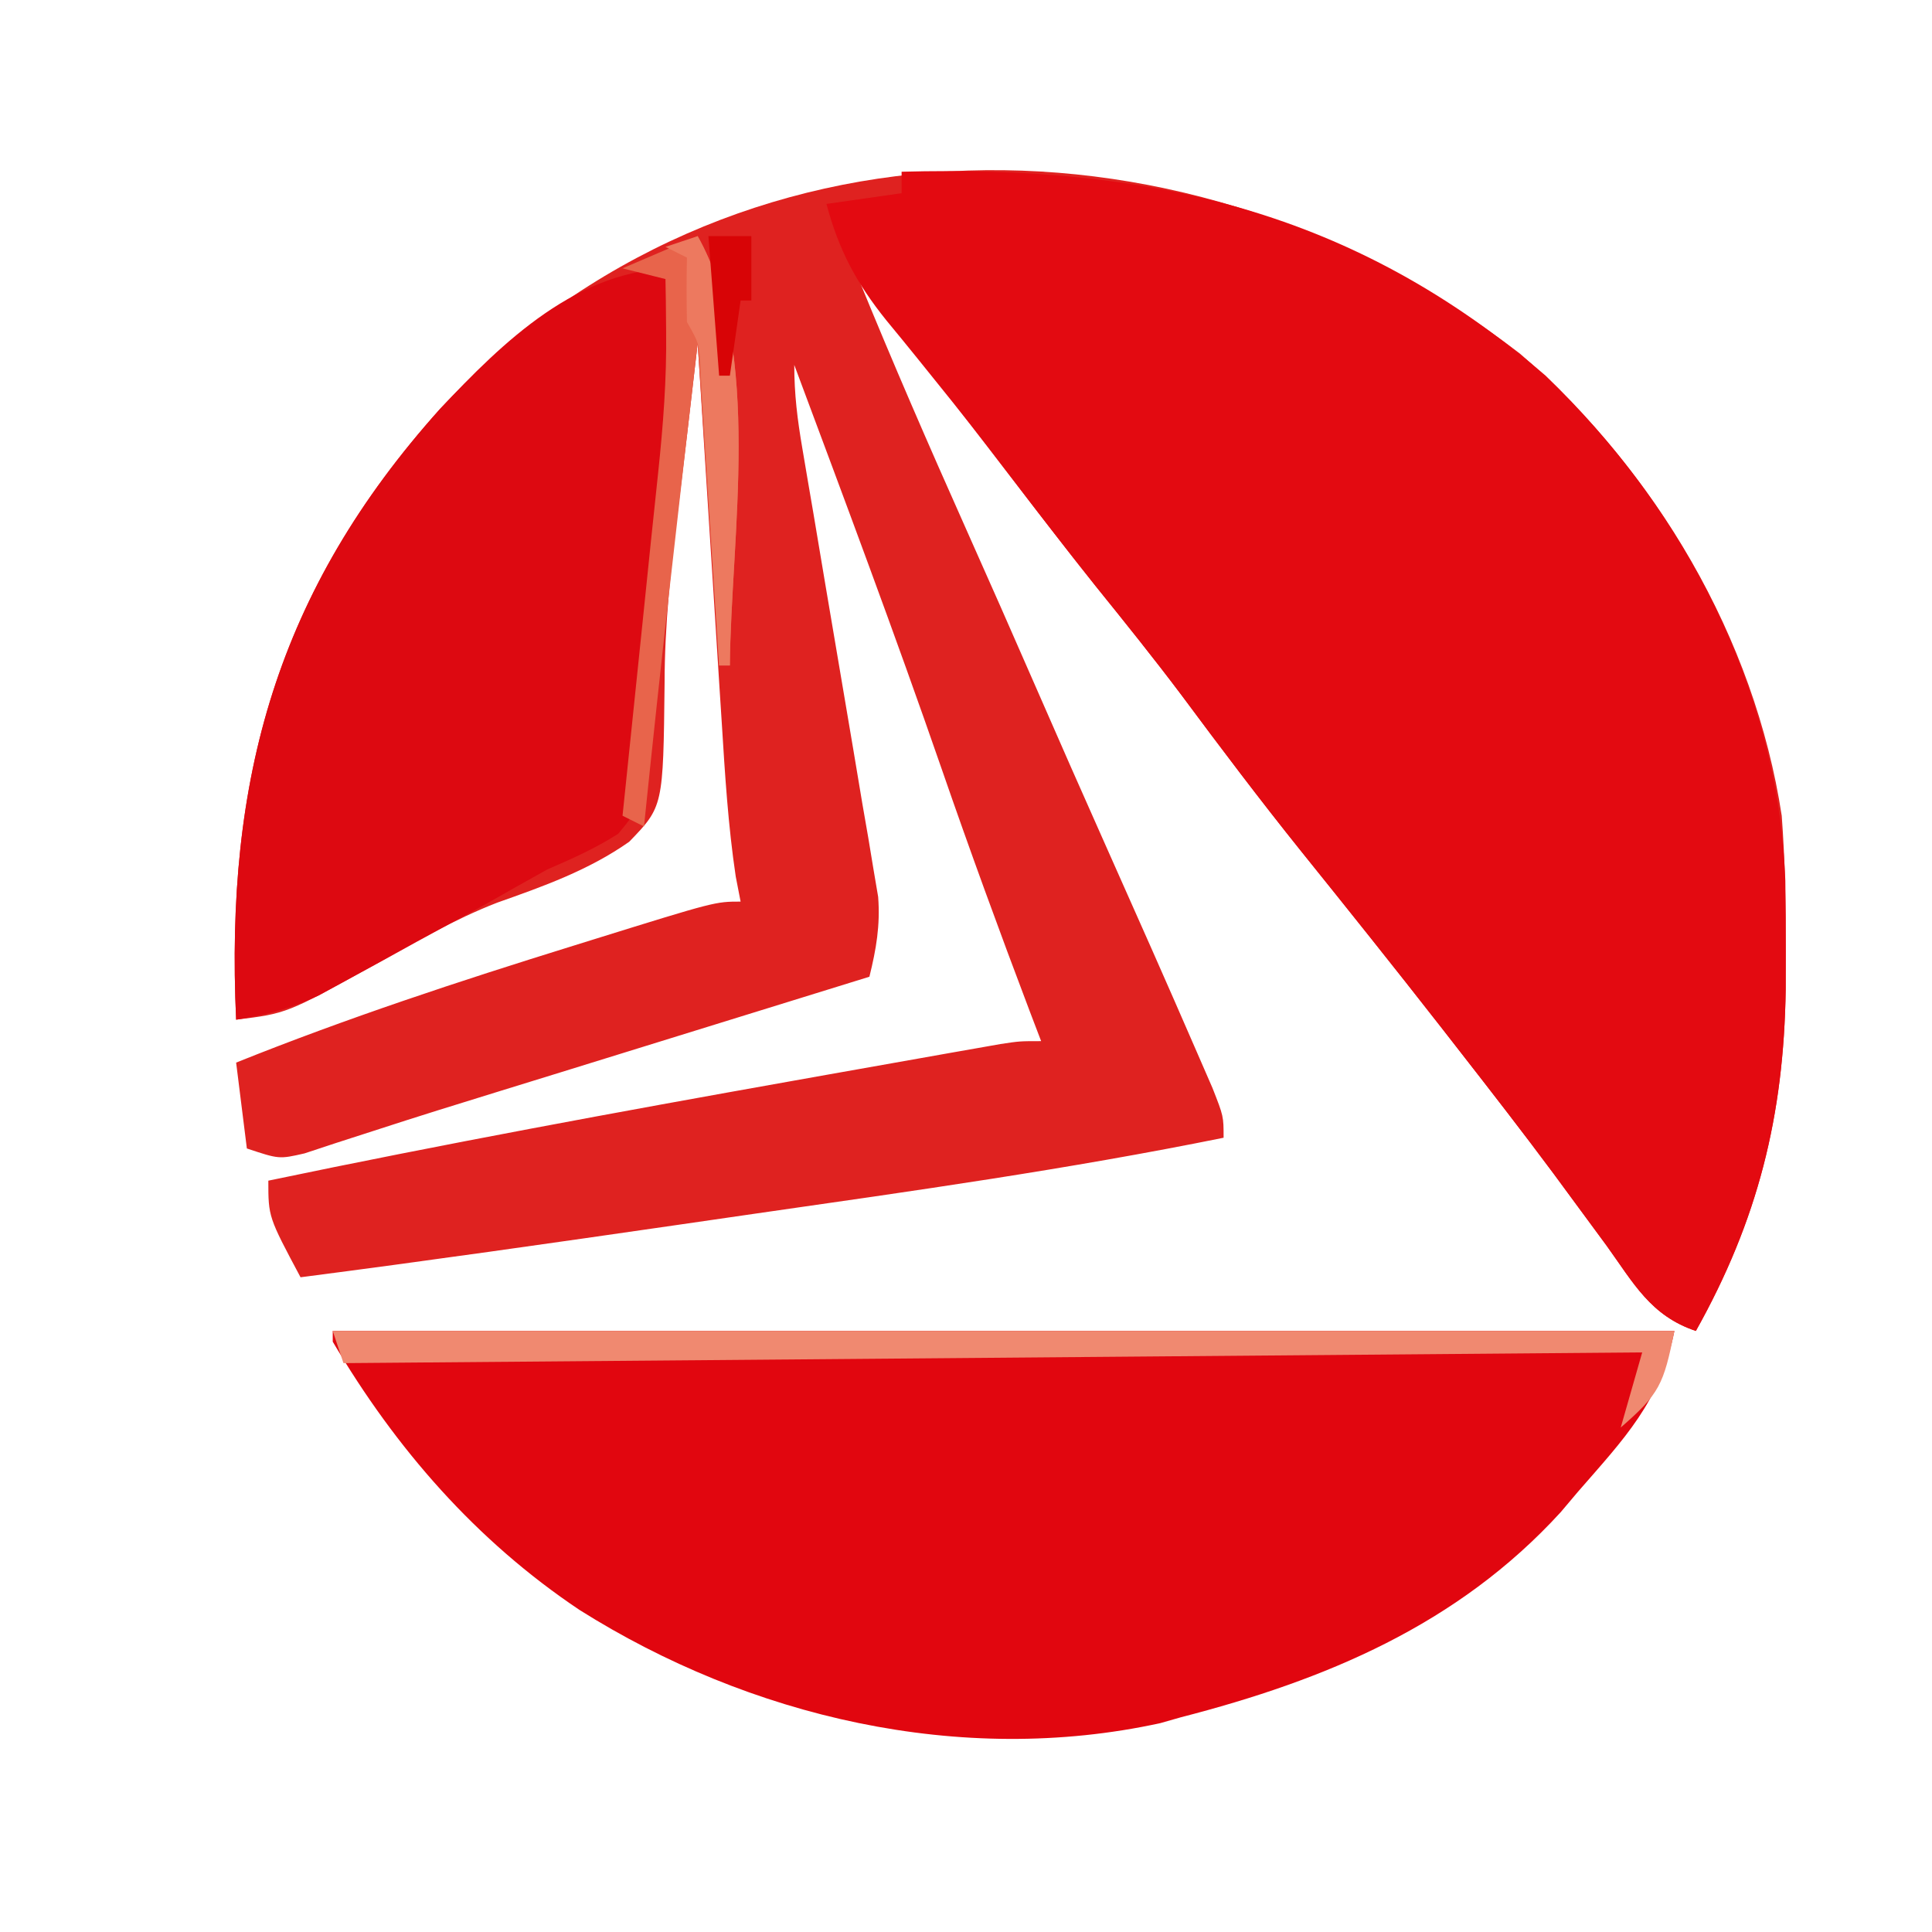
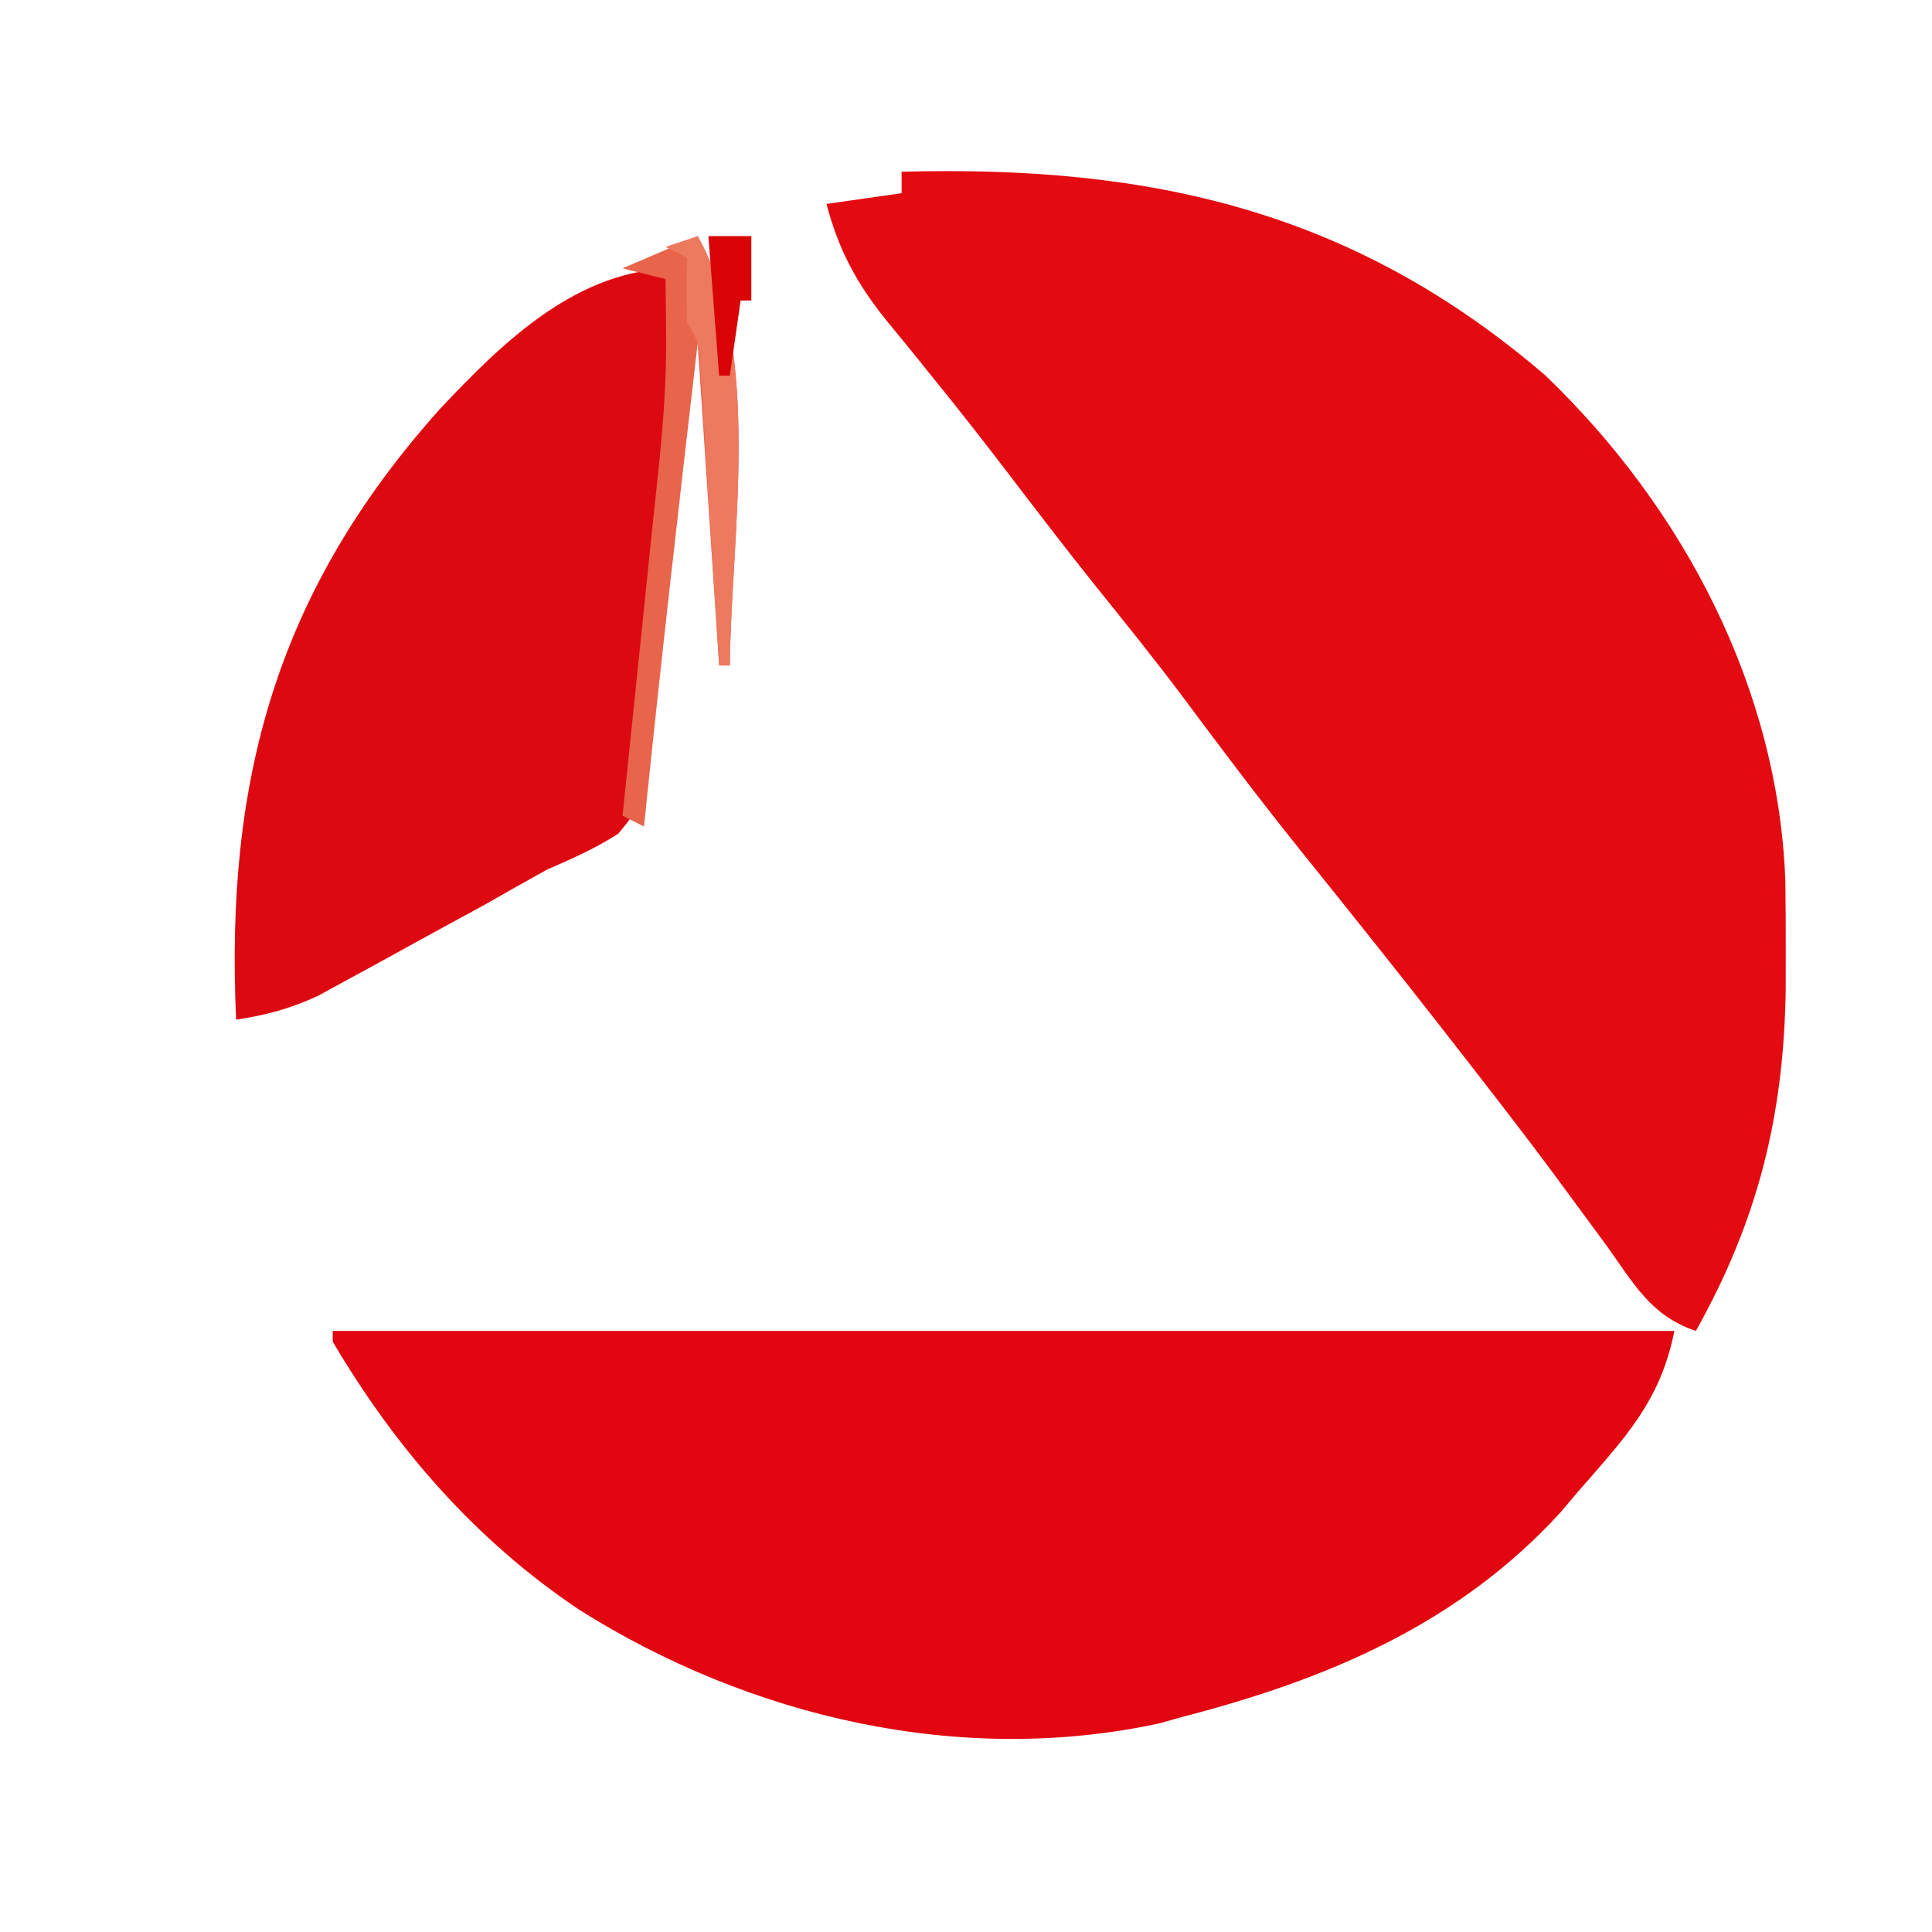
<svg xmlns="http://www.w3.org/2000/svg" version="1.1" width="180" height="180">
-   <path d="M0 0 C12.66 10.881 21.862 26.477 24.391 43.055 C24.71 47.287 24.772 51.498 24.766 55.742 C24.764 56.893 24.762 58.043 24.761 59.228 C24.591 71.004 22.176 80.724 16.391 91.055 C12.182 89.652 10.577 86.589 8.078 83.117 C7 81.65 5.921 80.184 4.84 78.719 C4.276 77.952 3.712 77.185 3.13 76.396 C0.273 72.551 -2.664 68.77 -5.609 64.992 C-6.195 64.24 -6.781 63.488 -7.385 62.713 C-11.68 57.212 -16.037 51.763 -20.413 46.327 C-24.232 41.567 -27.897 36.712 -31.535 31.812 C-34.123 28.371 -36.816 25.023 -39.52 21.672 C-43.174 17.095 -46.722 12.435 -50.283 7.785 C-52.596 4.767 -54.916 1.755 -57.234 -1.258 C-58.081 -2.358 -58.927 -3.458 -59.773 -4.559 C-60.379 -5.346 -60.985 -6.134 -61.609 -6.945 C-58.445 0.814 -55.109 8.485 -51.693 16.136 C-49.477 21.1 -47.282 26.072 -45.109 31.055 C-42.952 36.003 -40.774 40.941 -38.576 45.871 C-35.73 52.255 -32.891 58.642 -30.109 65.055 C-29.625 66.168 -29.14 67.282 -28.641 68.43 C-27.609 71.055 -27.609 71.055 -27.609 73.055 C-42.043 75.983 -56.598 78.026 -71.172 80.117 C-73.622 80.472 -76.072 80.827 -78.521 81.182 C-90.209 82.872 -101.897 84.543 -113.609 86.055 C-116.609 80.43 -116.609 80.43 -116.609 77.055 C-100.348 73.655 -84.027 70.65 -67.672 67.742 C-66.648 67.56 -65.625 67.377 -64.57 67.189 C-61.637 66.667 -58.703 66.147 -55.77 65.629 C-54.875 65.47 -53.98 65.311 -53.058 65.147 C-51.827 64.93 -51.827 64.93 -50.571 64.71 C-49.851 64.583 -49.131 64.456 -48.39 64.325 C-46.609 64.055 -46.609 64.055 -44.609 64.055 C-44.961 63.132 -45.313 62.209 -45.676 61.258 C-48.509 53.787 -51.247 46.293 -53.859 38.742 C-58.236 26.104 -62.932 13.584 -67.609 1.055 C-67.609 3.788 -67.318 6.129 -66.859 8.814 C-66.614 10.261 -66.614 10.261 -66.364 11.737 C-66.186 12.778 -66.008 13.818 -65.824 14.891 C-65.455 17.091 -65.086 19.292 -64.717 21.492 C-64.133 24.965 -63.546 28.436 -62.952 31.907 C-62.38 35.255 -61.82 38.604 -61.262 41.953 C-61.082 42.99 -60.901 44.026 -60.716 45.094 C-60.556 46.065 -60.395 47.036 -60.23 48.037 C-60.086 48.887 -59.942 49.737 -59.793 50.613 C-59.592 53.286 -59.97 55.462 -60.609 58.055 C-66.353 59.833 -72.096 61.611 -77.84 63.389 C-79.788 63.992 -81.736 64.595 -83.684 65.199 C-84.626 65.49 -85.567 65.782 -86.537 66.082 C-87.469 66.371 -88.402 66.66 -89.362 66.957 C-91.215 67.53 -93.067 68.102 -94.92 68.673 C-98.878 69.892 -102.831 71.119 -106.768 72.404 C-107.929 72.779 -109.089 73.153 -110.285 73.539 C-111.748 74.022 -111.748 74.022 -113.24 74.515 C-115.609 75.055 -115.609 75.055 -118.609 74.055 C-118.939 71.415 -119.269 68.775 -119.609 66.055 C-109.31 61.919 -98.829 58.466 -88.234 55.18 C-87.578 54.975 -86.921 54.77 -86.244 54.56 C-74.972 51.055 -74.972 51.055 -72.609 51.055 C-72.759 50.284 -72.908 49.514 -73.062 48.72 C-73.773 43.959 -74.066 39.209 -74.363 34.406 C-74.461 32.887 -74.461 32.887 -74.561 31.338 C-74.767 28.119 -74.97 24.899 -75.172 21.68 C-75.312 19.491 -75.452 17.302 -75.592 15.113 C-75.934 9.761 -76.273 4.408 -76.609 -0.945 C-76.932 1.815 -77.253 4.576 -77.571 7.336 C-77.848 9.704 -78.135 12.071 -78.431 14.437 C-79.098 19.888 -79.688 25.235 -79.691 30.73 C-79.818 42.201 -79.818 42.201 -82.987 45.48 C-86.765 48.133 -90.964 49.625 -95.288 51.154 C-99.321 52.719 -103.027 54.885 -106.797 56.992 C-114.901 61.479 -114.901 61.479 -119.609 62.055 C-120.641 39.689 -115.838 22.096 -100.586 5.133 C-73.321 -23.828 -30.358 -23.359 0 0 Z M-63.609 -9.945 C-62.609 -7.945 -62.609 -7.945 -62.609 -7.945 Z " fill="#DF2220" transform="translate(141.609,32.945)" />
  <path d="M0 0 C23.113 -0.622 42.047 3.569 60 19 C72.856 31.354 81.679 48.127 82.336 66.074 C82.366 68.278 82.378 70.483 82.375 72.688 C82.373 73.838 82.372 74.988 82.37 76.173 C82.2 87.949 79.785 97.67 74 108 C69.791 106.597 68.186 103.534 65.688 100.062 C64.61 98.595 63.53 97.129 62.449 95.664 C61.885 94.897 61.321 94.131 60.74 93.341 C57.882 89.496 54.945 85.715 52 81.938 C51.414 81.185 50.828 80.433 50.225 79.658 C45.929 74.158 41.572 68.709 37.196 63.272 C33.378 58.513 29.713 53.657 26.074 48.758 C23.485 45.315 20.791 41.965 18.086 38.613 C15.322 35.15 12.626 31.637 9.94 28.113 C7.661 25.132 5.352 22.184 2.988 19.27 C2.49 18.65 1.991 18.031 1.478 17.394 C0.518 16.205 -0.447 15.022 -1.421 13.845 C-4.207 10.379 -5.859 7.298 -7 3 C-3.535 2.505 -3.535 2.505 0 2 C0 1.34 0 0.68 0 0 Z " fill="#E30A11" transform="translate(84,16)" />
  <path d="M0 0 C41.25 0 82.5 0 125 0 C123.676 6.621 120.35 9.996 116 15 C115.474 15.623 114.948 16.245 114.406 16.887 C104.798 27.402 92.473 32.531 79 36 C78.375 36.178 77.751 36.356 77.107 36.54 C58.472 40.61 38.812 35.959 23 26 C13.357 19.546 5.879 10.977 0 1 C0 0.67 0 0.34 0 0 Z " fill="#E1060F" transform="translate(31,124)" />
  <path d="M0 0 C0.197 8.439 -0.365 16.571 -1.438 24.938 C-1.71 27.113 -1.979 29.289 -2.246 31.465 C-2.385 32.533 -2.524 33.602 -2.667 34.703 C-3.053 38.034 -3.053 38.034 -3.04 41.536 C-3.182 50.022 -3.182 50.022 -5.413 52.688 C-7.539 54.042 -9.684 55.003 -12 56 C-13.96 57.085 -15.911 58.185 -17.855 59.297 C-19.965 60.451 -22.075 61.602 -24.188 62.75 C-25.254 63.339 -26.321 63.928 -27.42 64.535 C-28.966 65.376 -28.966 65.376 -30.543 66.234 C-31.471 66.742 -32.4 67.25 -33.356 67.772 C-35.935 68.97 -38.199 69.576 -41 70 C-42.031 47.634 -37.222 30.09 -22.012 13.102 C-16.083 6.797 -9.134 0 0 0 Z " fill="#DD0911" transform="translate(63,25)" />
-   <path d="M0 0 C41.25 0 82.5 0 125 0 C123.996 5.021 123.602 5.862 120 9 C120.66 6.69 121.32 4.38 122 2 C62.105 2.495 62.105 2.495 1 3 C0.67 2.01 0.34 1.02 0 0 Z " fill="#F08970" transform="translate(31,124)" />
  <path d="M0 0 C6.078 10.772 3.094 28.071 3 40 C2.67 40 2.34 40 2 40 C1.34 30.1 0.68 20.2 0 10 C-1.745 24.993 -3.462 39.984 -5 55 C-5.66 54.67 -6.32 54.34 -7 54 C-6.914 53.174 -6.829 52.348 -6.74 51.497 C-6.418 48.384 -6.095 45.272 -5.773 42.159 C-5.567 40.169 -5.361 38.178 -5.154 36.188 C-4.89 33.632 -4.626 31.076 -4.364 28.52 C-4.14 26.359 -3.914 24.199 -3.681 22.039 C-3.215 17.631 -2.881 13.314 -2.938 8.875 C-2.951 7.479 -2.951 7.479 -2.965 6.055 C-2.976 5.377 -2.988 4.699 -3 4 C-4.32 3.67 -5.64 3.34 -7 3 C-4.69 2.01 -2.38 1.02 0 0 Z " fill="#E8644B" transform="translate(65,22)" />
  <path d="M0 0 C6.078 10.772 3.094 28.071 3 40 C2.67 40 2.34 40 2 40 C1.945 39.102 1.889 38.203 1.832 37.278 C1.625 33.949 1.414 30.621 1.2 27.292 C1.109 25.851 1.019 24.41 0.93 22.968 C0.802 20.898 0.669 18.828 0.535 16.758 C0.457 15.511 0.378 14.265 0.297 12.981 C0.186 10.076 0.186 10.076 -1 8 C-1.04 6 -1.043 4 -1 2 C-1.66 1.67 -2.32 1.34 -3 1 C-2.01 0.67 -1.02 0.34 0 0 Z " fill="#ED795F" transform="translate(65,22)" />
  <path d="M0 0 C1.32 0 2.64 0 4 0 C4 1.98 4 3.96 4 6 C3.67 6 3.34 6 3 6 C2.67 8.31 2.34 10.62 2 13 C1.67 13 1.34 13 1 13 C0.67 8.71 0.34 4.42 0 0 Z " fill="#D80406" transform="translate(66,22)" />
</svg>